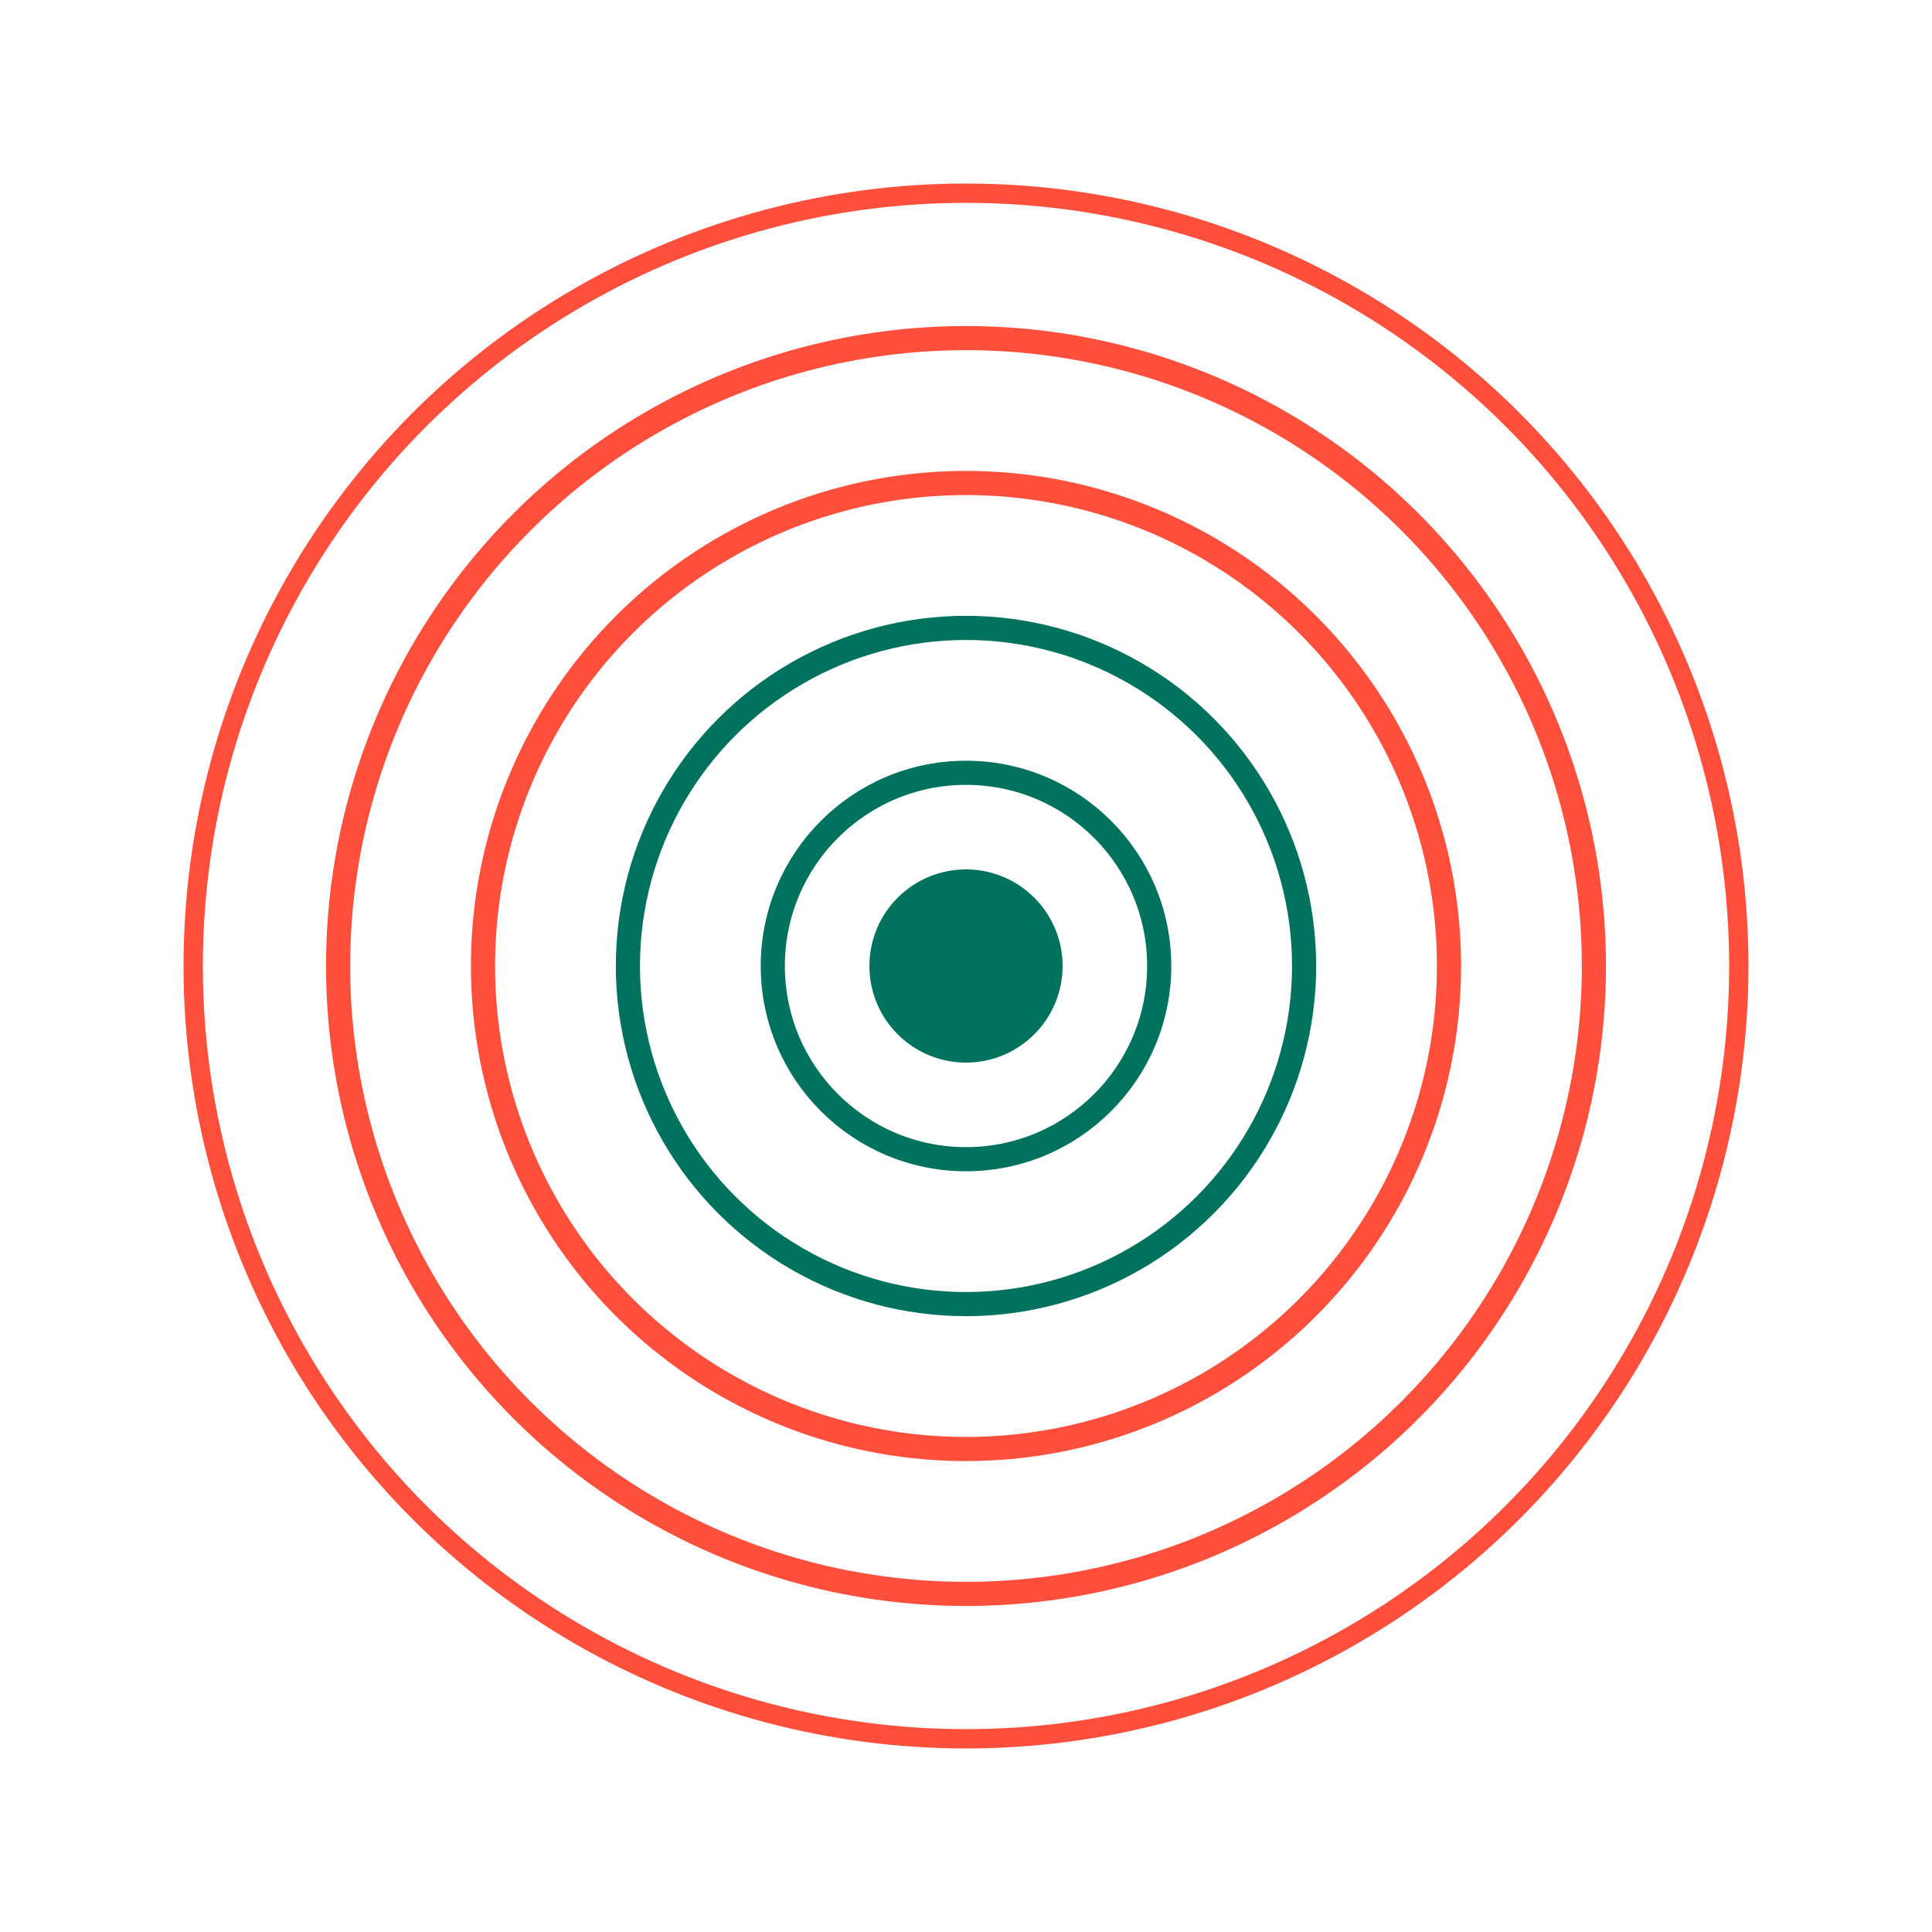
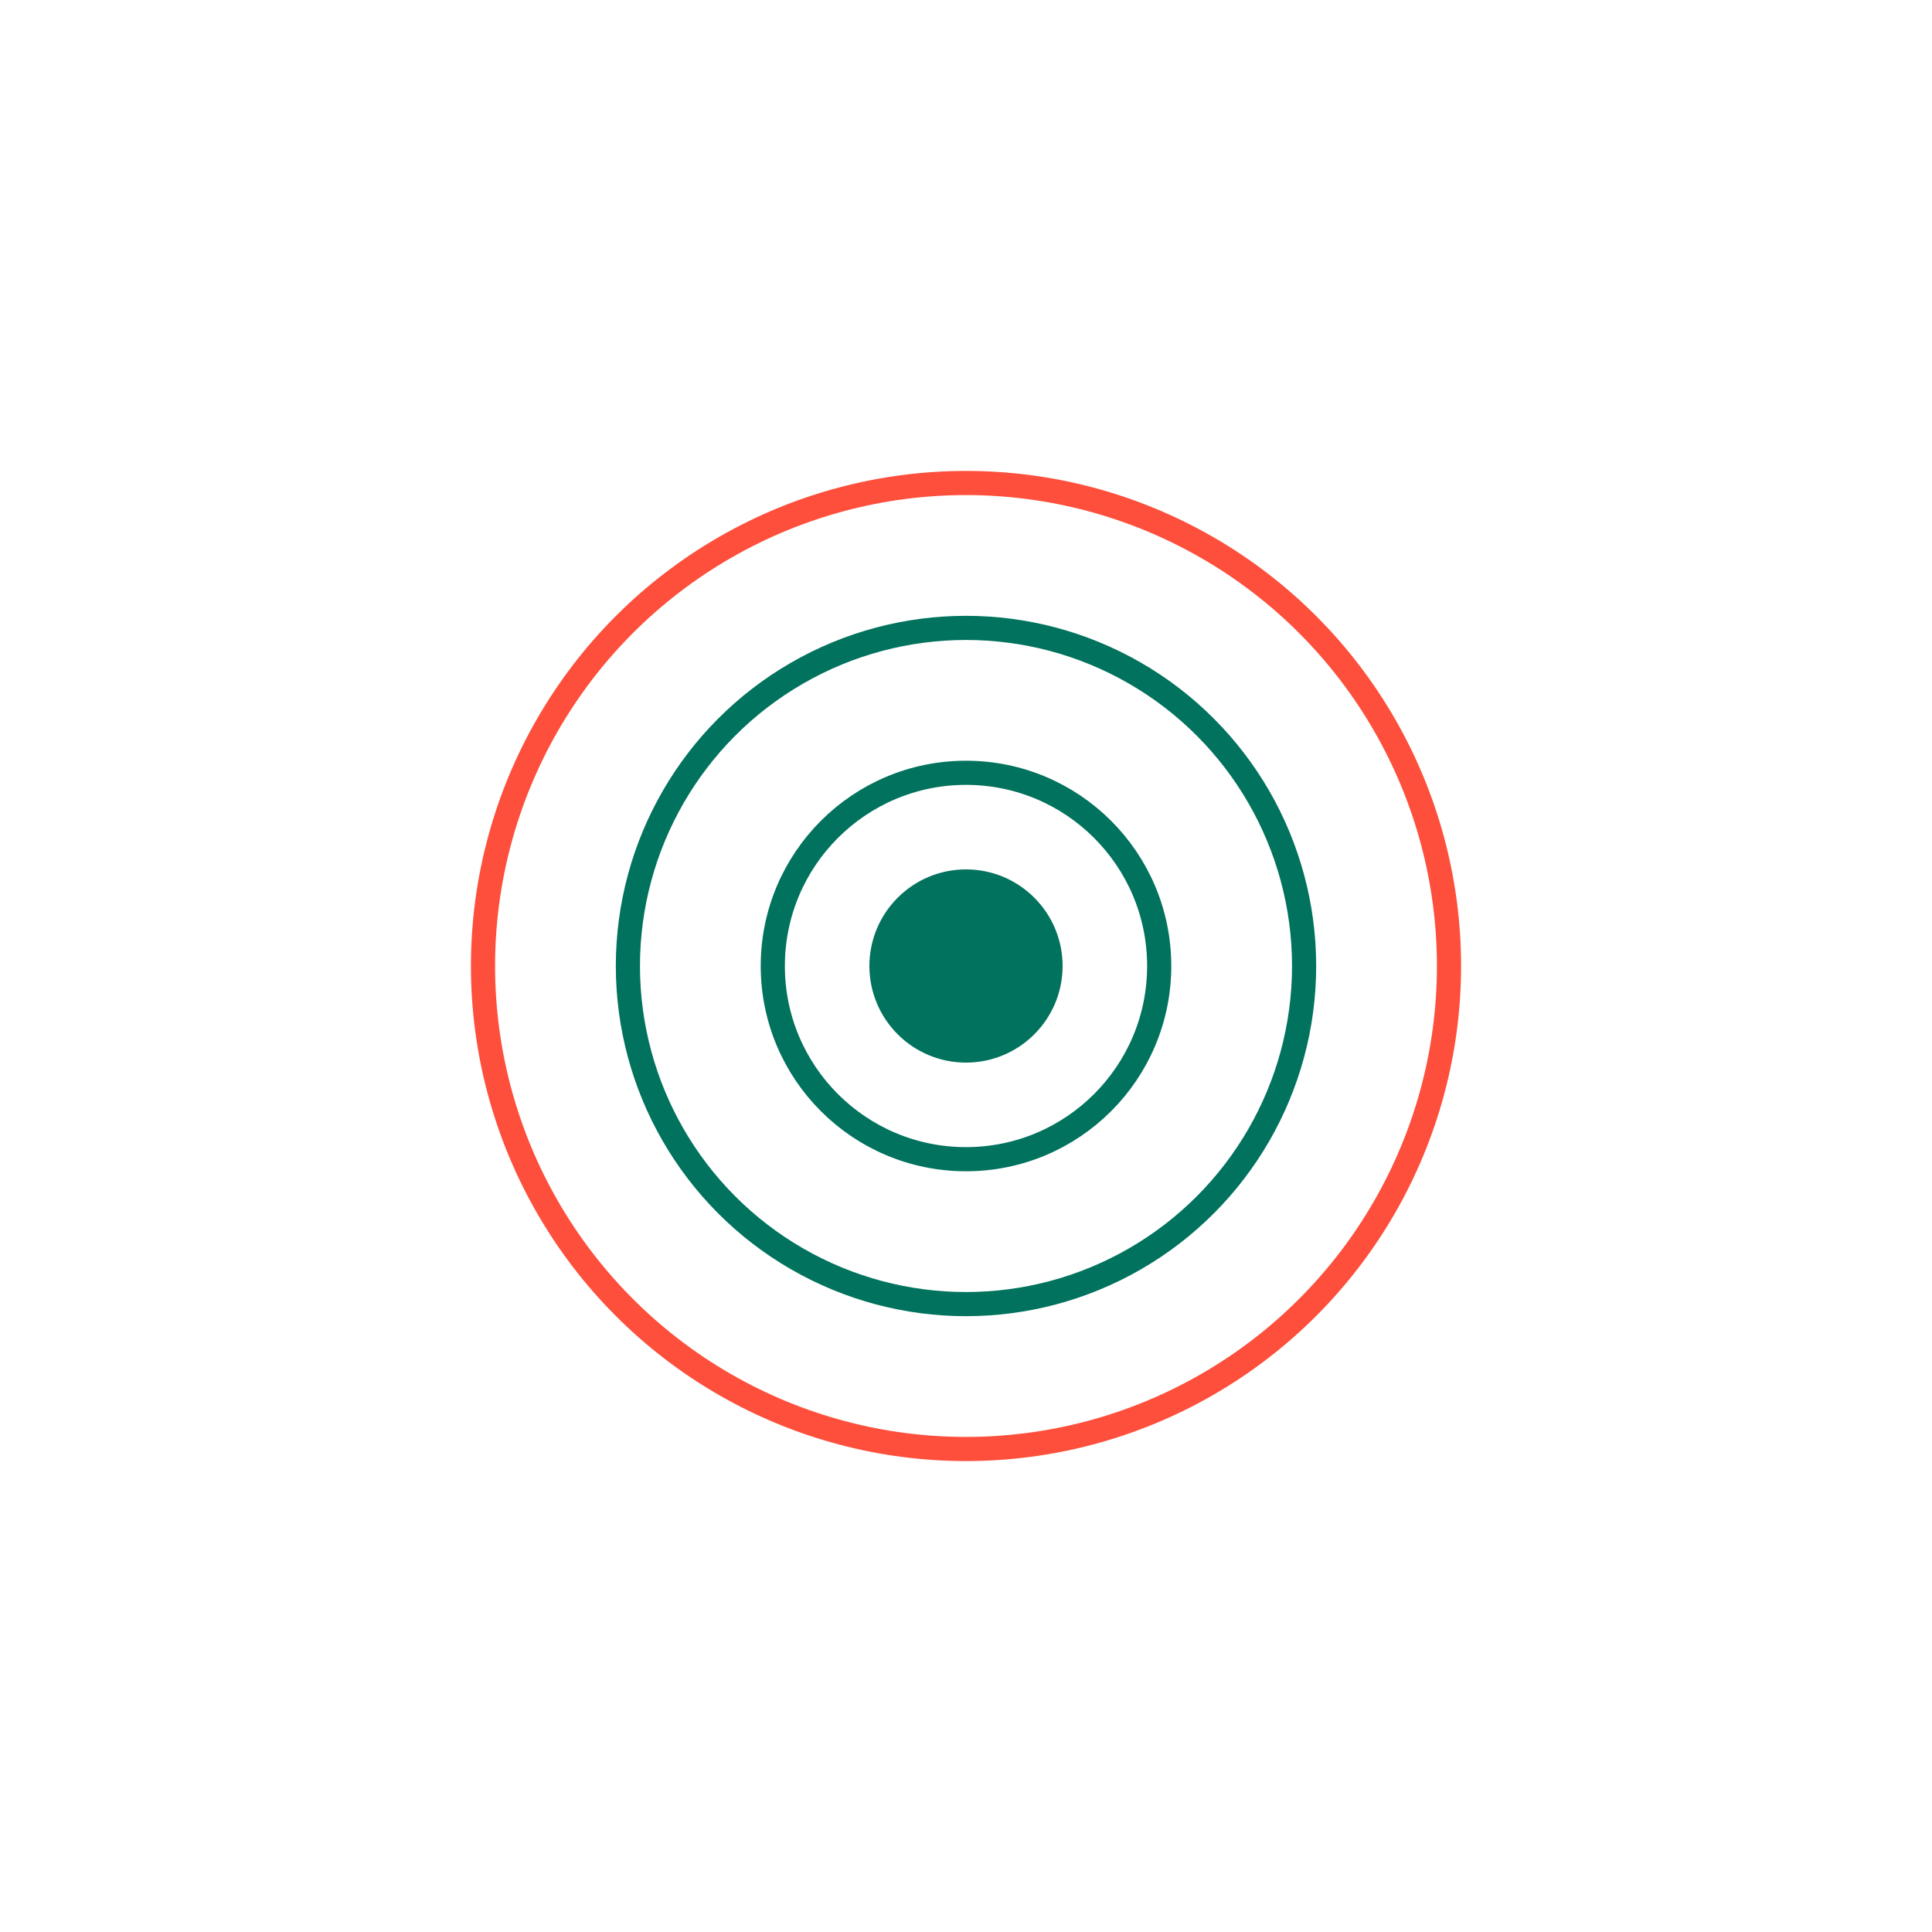
<svg xmlns="http://www.w3.org/2000/svg" viewBox="0 0 200 200" width="400" height="400">
  <circle cx="100" cy="100" r="10" fill="rgb(0,114,93)" />
  <circle cx="100" cy="100" r="20" fill="none" stroke="rgb(0,114,93)" stroke-width="2.5" />
  <circle cx="100" cy="100" r="35" fill="none" stroke="rgb(0,114,93)" stroke-width="2.5" />
  <circle cx="100" cy="100" r="50" fill="none" stroke="rgb(253,79,59)" stroke-width="2.5" />
-   <circle cx="100" cy="100" r="65" fill="none" stroke="rgb(253,79,59)" stroke-width="2.5" />
-   <circle cx="100" cy="100" r="80" fill="none" stroke="rgb(253,79,59)" stroke-width="2" />
</svg>